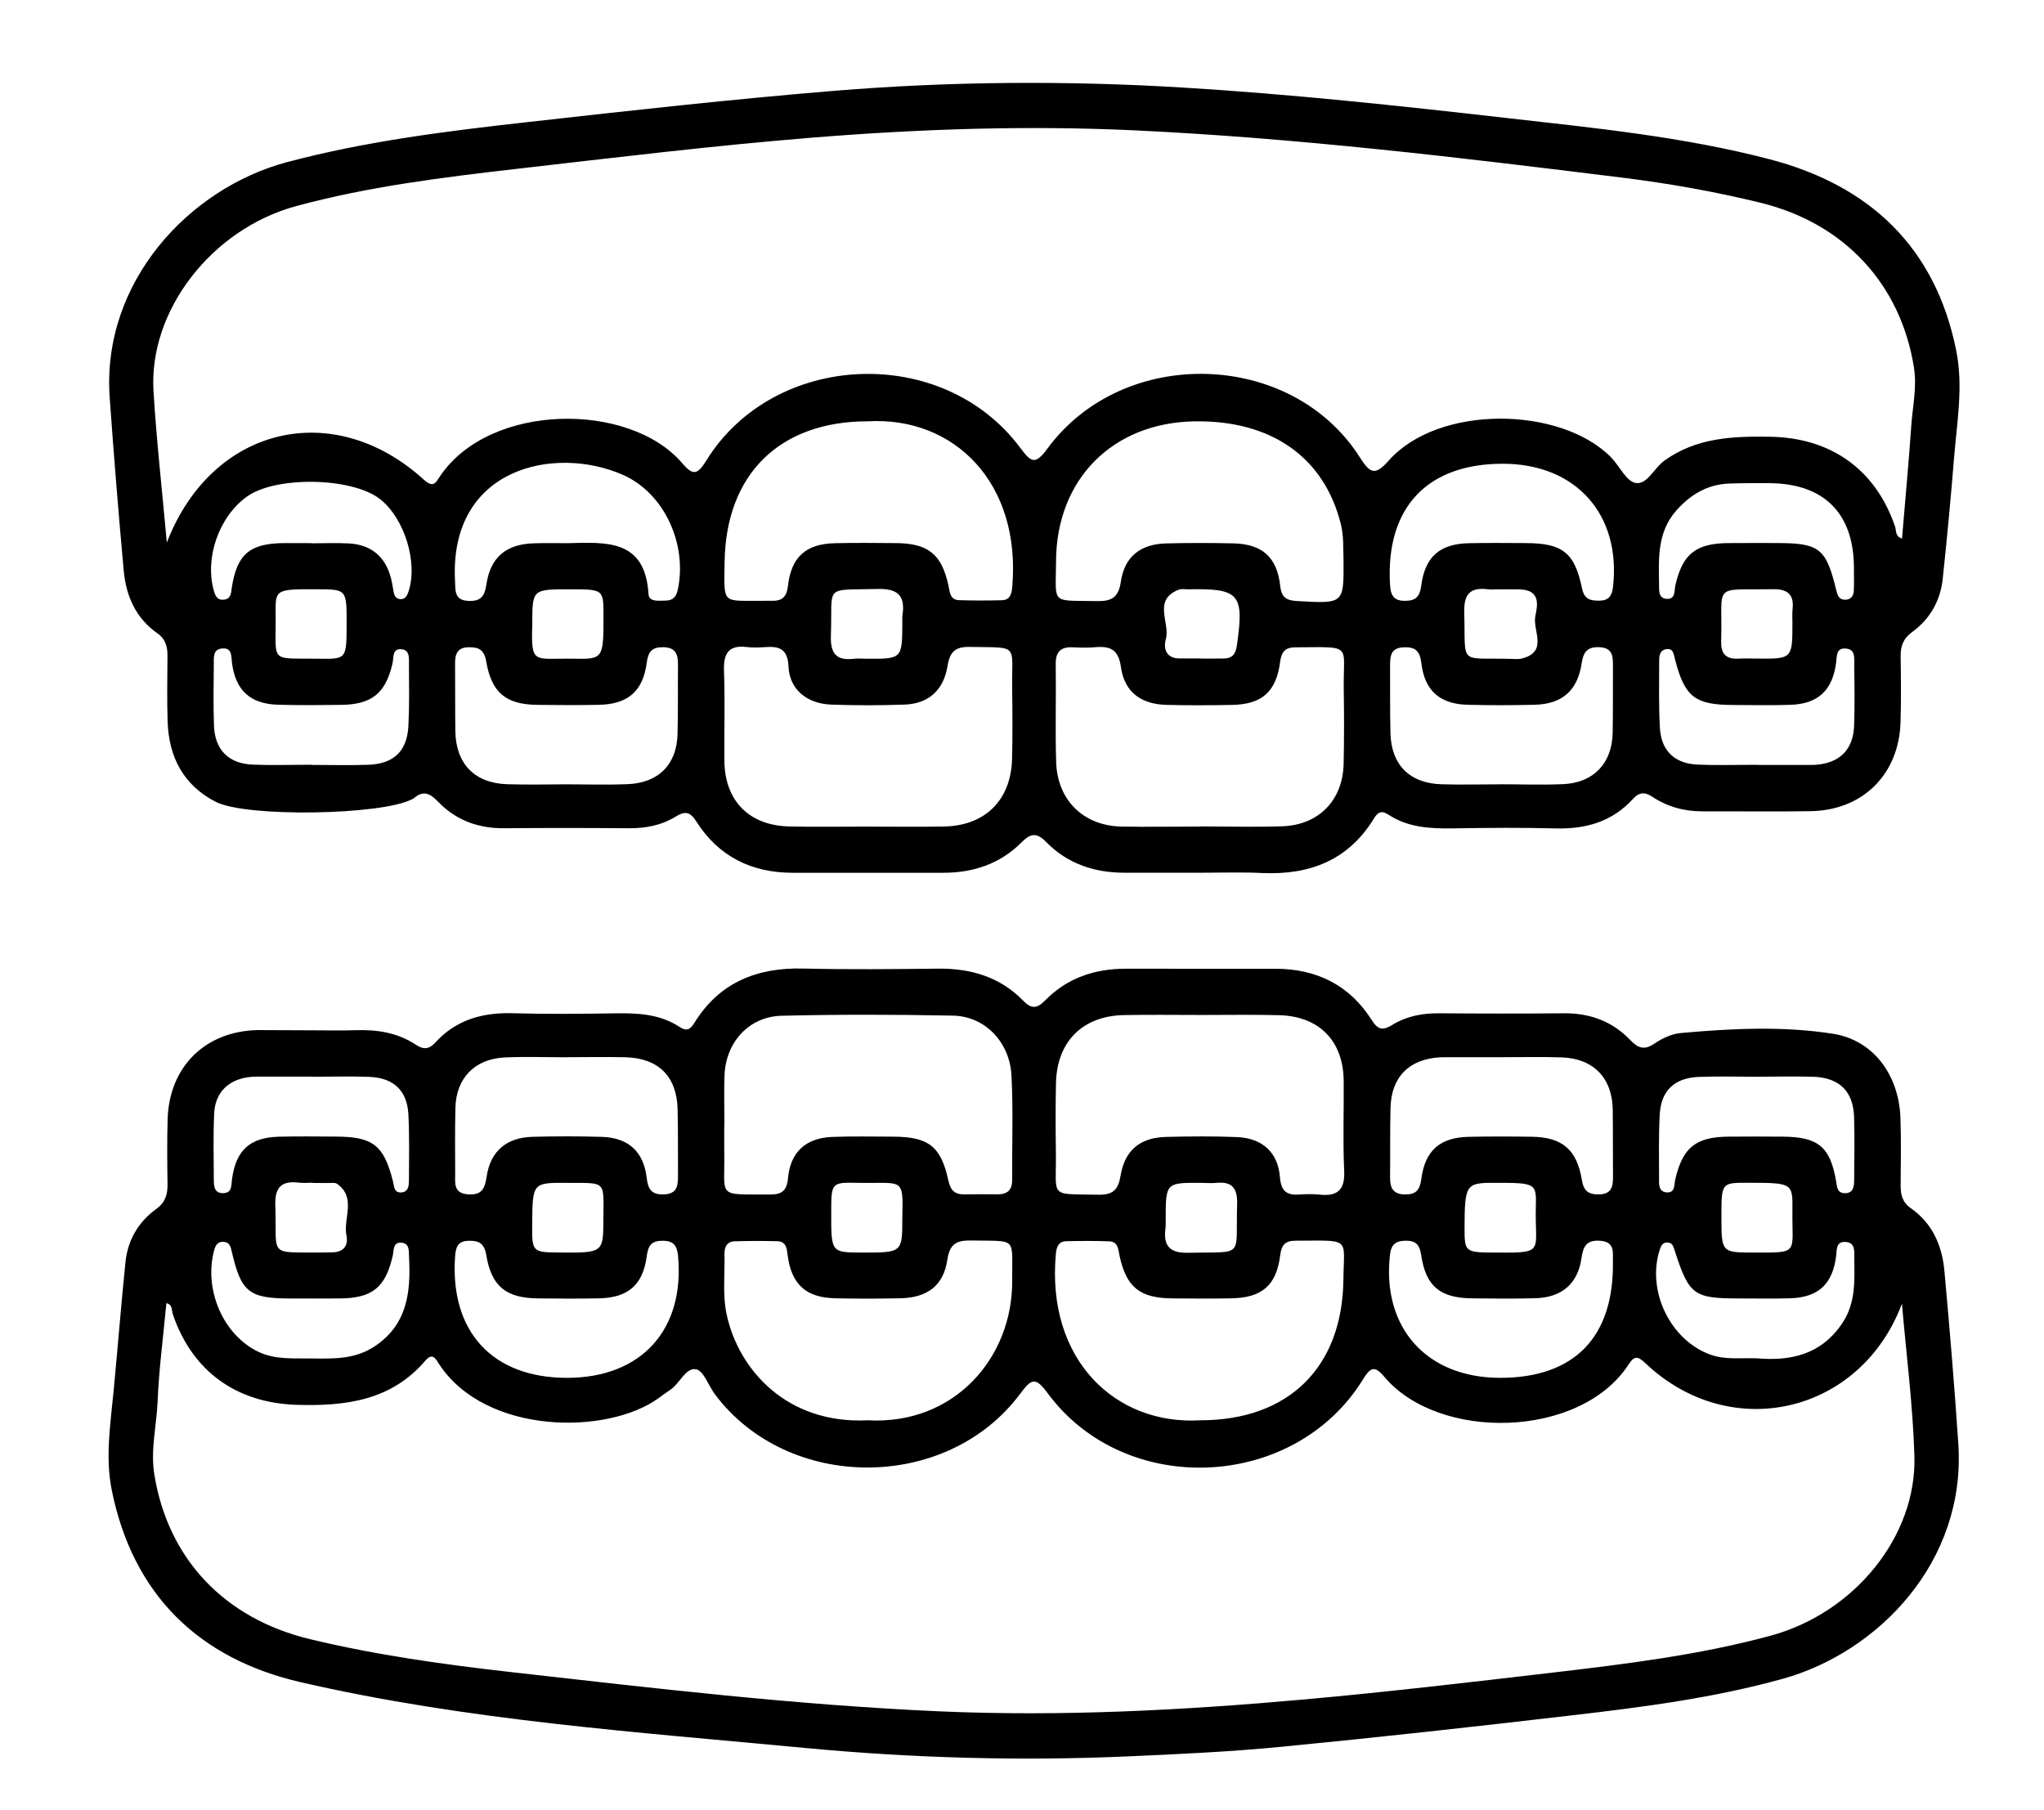
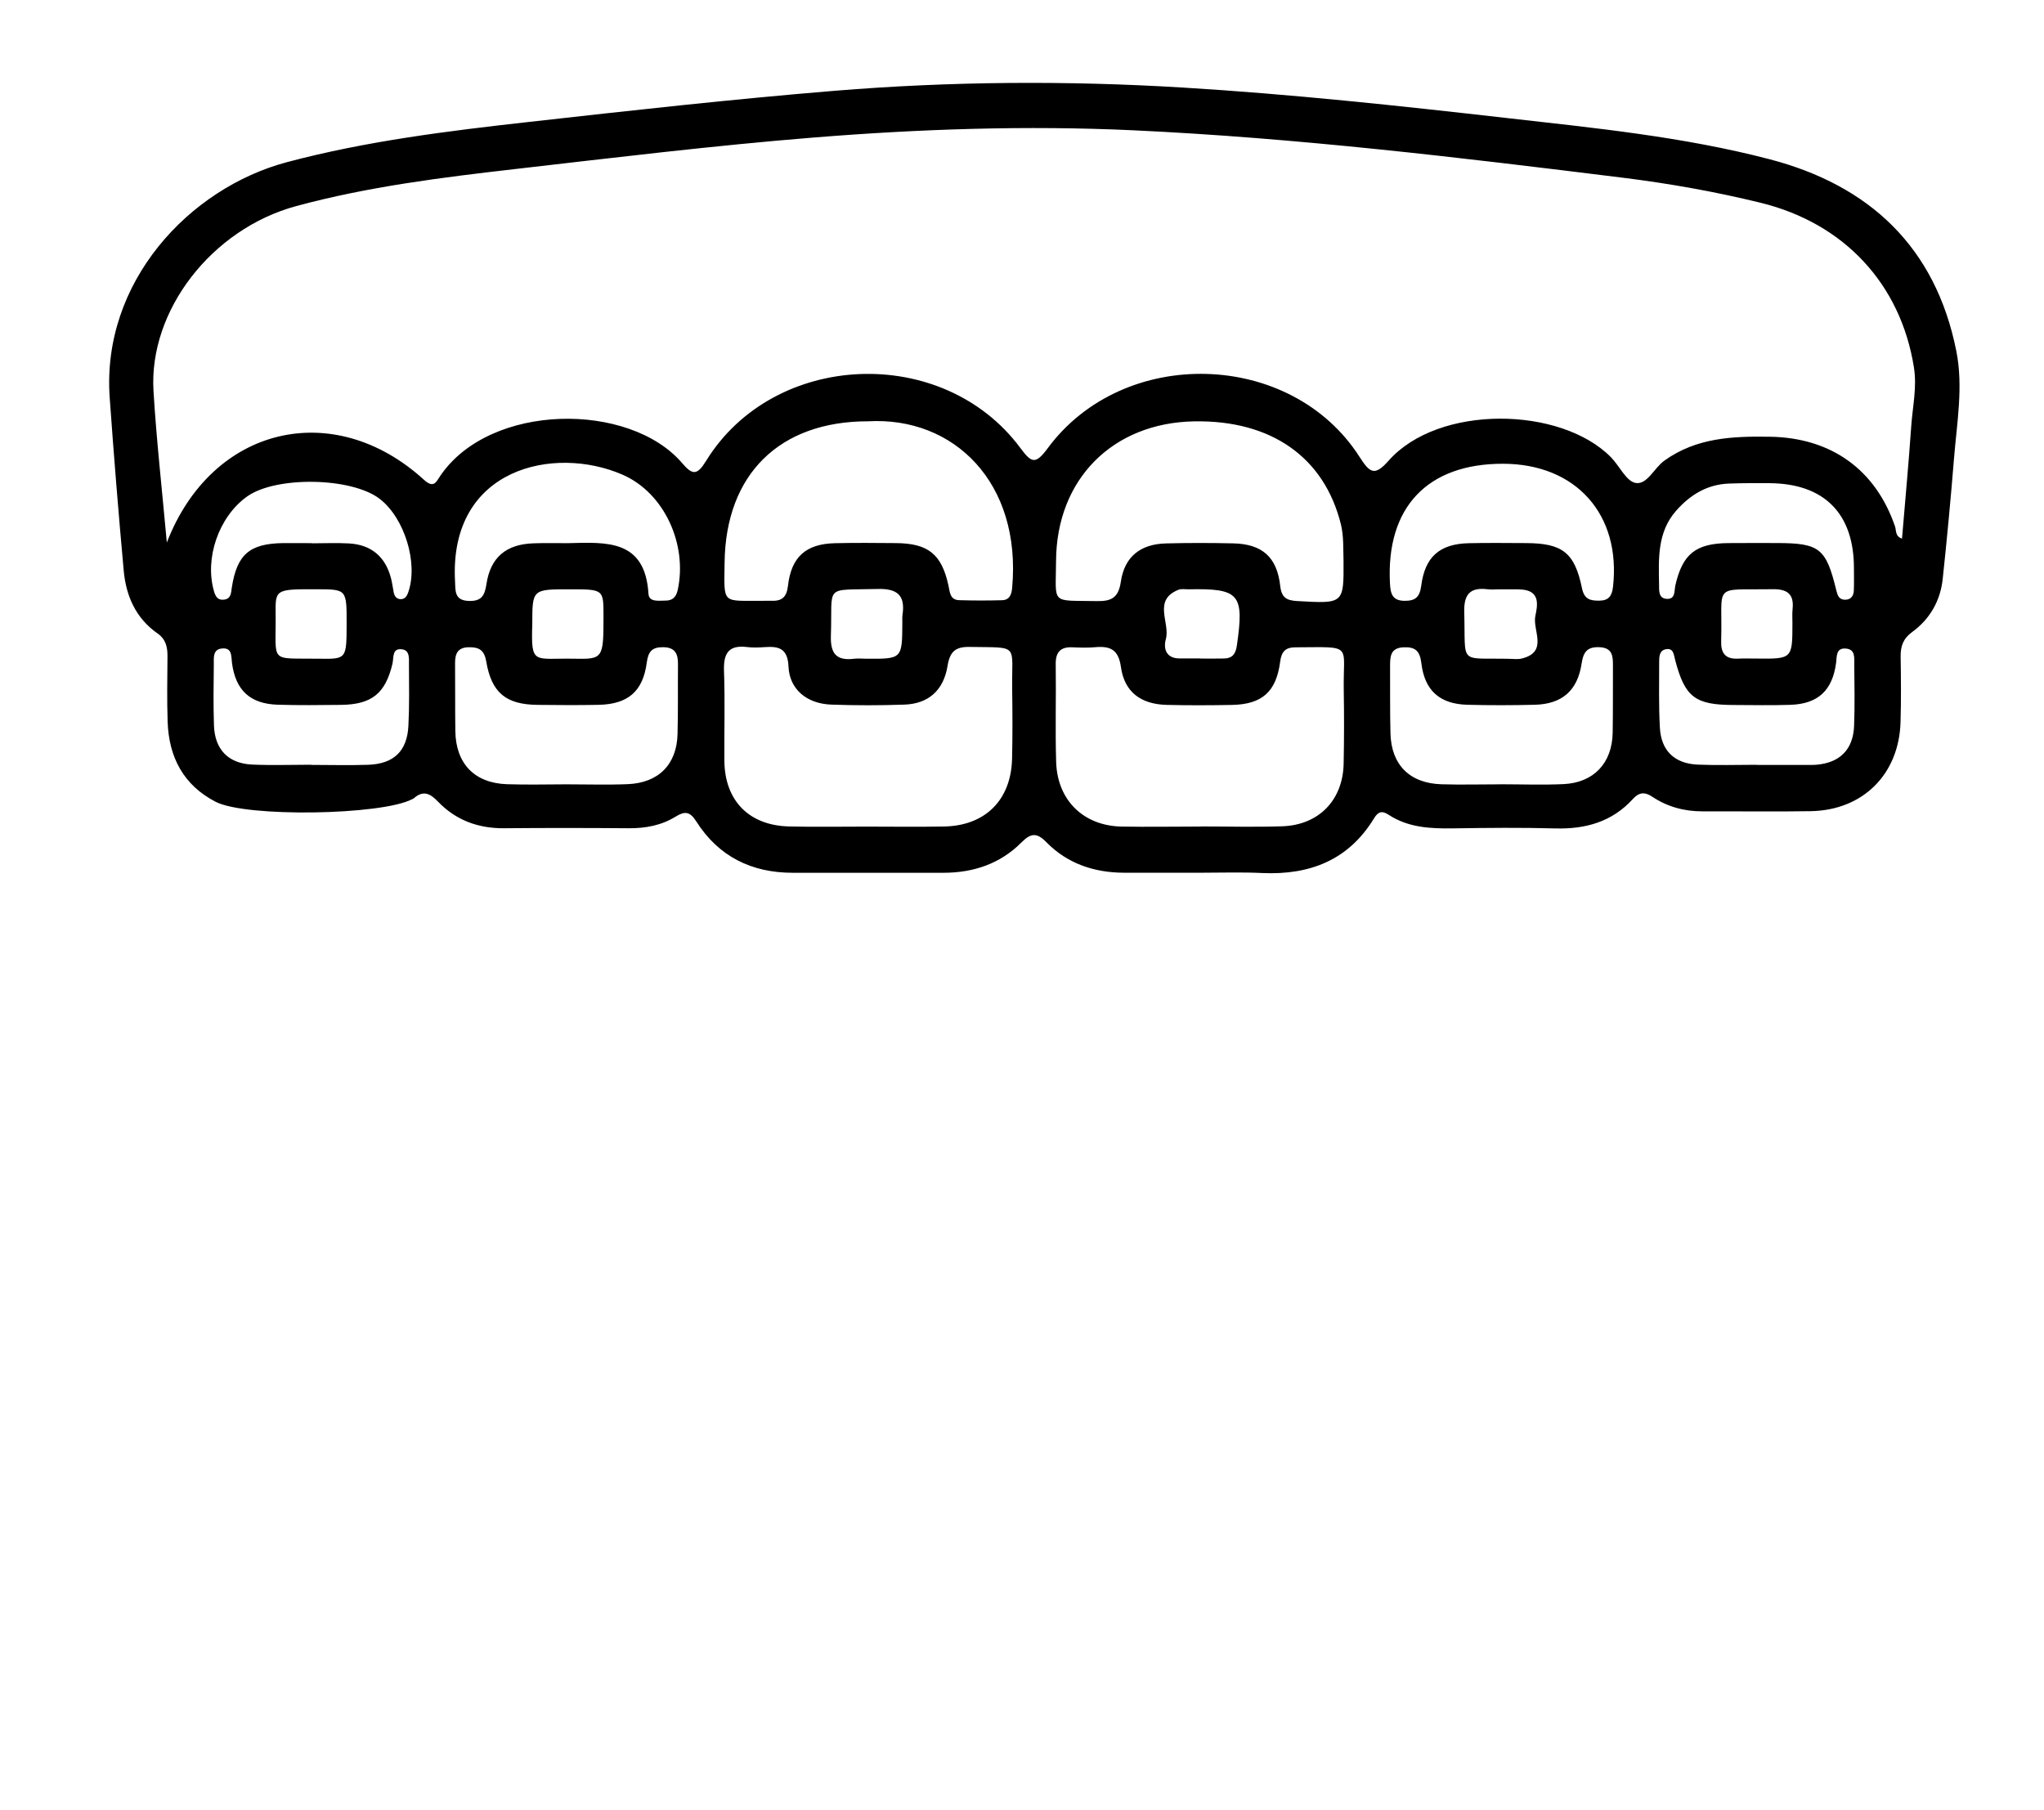
<svg xmlns="http://www.w3.org/2000/svg" viewBox="0 0 374.56 331.68"> .st0{fill:#02CB90;} <g>
-     <path d="M57.29,188.82c2.62,0,5.24,0.07,7.86-0.02c3.96-0.14,7.73,0.45,11.08,2.68c1.41,0.94,2.43,0.8,3.55-0.43 c3.81-4.17,8.66-5.52,14.19-5.36c6.23,0.18,12.47,0.11,18.71,0.02c4.17-0.07,8.25,0.12,11.87,2.5c1.26,0.83,1.94,0.48,2.68-0.73 c4.6-7.46,11.49-10.19,20-9.98c8.23,0.2,16.46,0.11,24.69,0.02c6.01-0.06,11.36,1.52,15.62,5.91c1.53,1.57,2.55,1.37,3.98-0.09 c4.07-4.15,9.16-5.83,14.91-5.81c9.1,0.03,18.21,0,27.31,0.01c7.54,0.01,13.58,3,17.64,9.42c1.2,1.9,2.14,1.87,3.81,0.84 c2.61-1.6,5.53-2.13,8.6-2.1c7.61,0.06,15.22,0.07,22.82,0c4.74-0.04,8.85,1.47,12.12,4.89c1.43,1.5,2.58,1.94,4.45,0.66 c1.4-0.95,3.15-1.78,4.81-1.93c9.31-0.84,18.7-1.31,27.94,0.14c7.34,1.16,12.02,7.51,12.32,15.36c0.15,4.12,0.07,8.25,0.04,12.37 c-0.01,1.71,0.29,3.13,1.84,4.21c3.97,2.77,5.76,6.87,6.18,11.51c0.96,10.56,1.85,21.13,2.55,31.72 c1.43,21.59-14.69,38.17-32.15,43.03c-12.64,3.52-25.64,5.19-38.63,6.7c-17.69,2.07-35.39,4.03-53.11,5.75 c-9.29,0.91-18.64,1.35-27.97,1.76c-19.82,0.89-39.63,0.34-59.37-1.52c-30.99-2.93-62.14-5.06-92.56-12.07 c-18.58-4.28-30.72-16-34.59-35.19c-1.22-6.04-0.23-12.2,0.35-18.29c0.75-7.82,1.36-15.66,2.16-23.48 c0.41-4.04,2.36-7.38,5.65-9.76c1.63-1.18,2.08-2.62,2.06-4.49c-0.06-4-0.1-8,0.02-12c0.3-9.58,6.89-16.08,16.47-16.29 C50.55,188.77,53.92,188.83,57.29,188.82z M348.53,238.92c-7.56,20.16-31.41,25.78-47.07,10.85c-1.49-1.42-2.1-1.14-3.03,0.3 c-8.84,13.6-34.82,14.13-44.8,2.2c-1.86-2.22-2.61-1.5-3.9,0.58c-12.59,20.35-43.57,21.72-57.75,2.47 c-2.29-3.11-3.01-2.59-5.04,0.12c-13.42,18-42.52,17.98-55.92,0.1c-1.19-1.59-2.09-4.35-3.47-4.6c-1.92-0.35-2.96,2.61-4.72,3.76 c-0.73,0.48-1.42,1.01-2.13,1.52c-9.36,6.8-31.72,6.8-40.26-6.26c-0.57-0.87-1.15-2.17-2.48-0.62c-6.23,7.31-14.54,8.37-23.46,8.12 c-11.1-0.3-19.26-6.08-22.84-16.63c-0.23-0.67,0.02-1.73-1.17-2.01c-0.57,6.11-1.36,12.06-1.61,18.03 c-0.19,4.48-1.34,8.9-0.59,13.44c2.51,15.35,12.77,26.32,28.52,30.11c12.13,2.92,24.48,4.64,36.86,6.04 c26.11,2.95,52.2,6.03,78.5,7.19c22.36,0.98,44.6-0.19,66.83-2.18c15.25-1.37,30.47-3.16,45.69-4.94 c13.36-1.57,26.74-3.21,39.76-6.74c15.42-4.19,26.82-18.27,26.36-32.97C350.53,257.49,349.32,248.21,348.53,238.92z M132.75,206.13 c-0.01,0-0.02,0-0.03,0c0,1.62-0.03,3.24,0,4.87c0.16,8.66-1.57,7.86,8.43,7.91c2.13,0.01,3.04-0.7,3.25-2.99 c0.44-4.8,3.28-7.37,8.08-7.56c3.73-0.14,7.47-0.06,11.21-0.05c6.45,0.03,8.74,1.76,10.1,8.04c0.4,1.85,1.2,2.57,2.97,2.54 c1.99-0.04,3.99-0.03,5.98-0.01c1.83,0.02,2.76-0.75,2.74-2.68c-0.05-6.36,0.21-12.74-0.13-19.09c-0.32-6.18-4.9-10.87-10.7-10.98 c-10.46-0.21-20.92-0.23-31.38,0.02c-6.05,0.14-10.31,4.89-10.51,11C132.66,200.14,132.75,203.14,132.75,206.13z M220.18,186.01 c-4.73,0-9.47-0.07-14.2,0.02c-7.56,0.13-12.29,4.84-12.47,12.41c-0.1,4.24-0.08,8.49-0.02,12.73c0.12,8.47-1.45,7.61,7.79,7.78 c2.67,0.05,3.64-0.89,4.07-3.52c0.77-4.65,3.63-6.95,8.26-7.07c4.36-0.11,8.72-0.15,13.08,0.03c4.64,0.19,7.5,2.8,7.86,7.36 c0.2,2.48,1.17,3.32,3.47,3.17c1.24-0.08,2.5-0.12,3.73,0.01c3.32,0.36,4.74-0.81,4.57-4.38c-0.26-5.48-0.04-10.98-0.09-16.47 c-0.07-7.33-4.49-11.85-11.86-12.03C229.64,185.92,224.91,186.02,220.18,186.01z M219.9,260.29c16.24,0.02,26.12-9.7,26.28-25.87 c0.08-7.77,1.49-7.06-8.83-7.04c-1.85,0-2.53,0.81-2.76,2.68c-0.68,5.5-3.34,7.78-8.94,7.88c-3.61,0.07-7.22,0.04-10.83,0.01 c-5.93-0.05-8.4-2.03-9.65-7.74c-0.27-1.23-0.24-2.66-1.93-2.72c-2.61-0.09-5.23-0.08-7.84-0.02c-1.4,0.03-1.79,1.01-1.91,2.28 C191.69,249.22,204.43,261.2,219.9,260.29z M159,260.29c15.98,0.89,26.59-11.59,26.48-25.6c-0.06-8.14,1.07-7.18-7.44-7.35 c-2.61-0.05-4,0.5-4.44,3.52c-0.7,4.78-3.69,6.97-8.63,7.07c-3.98,0.08-7.97,0.09-11.95,0c-5.3-0.12-7.96-2.53-8.67-7.79 c-0.18-1.31-0.22-2.62-1.92-2.67c-2.61-0.07-5.23-0.06-7.84,0.02c-1.42,0.05-1.86,1.12-1.83,2.36c0.09,3.73-0.39,7.5,0.43,11.19 C135.41,251.09,144.23,261.02,159,260.29z M275.05,193.75c-3.48,0-6.97,0-10.45,0c-0.25,0-0.5,0-0.75,0.02 c-5.65,0.34-8.9,3.61-9.04,9.27c-0.11,4.24-0.03,8.48-0.08,12.72c-0.02,1.88,0.49,3.1,2.7,3.14c2.03,0.03,2.75-0.77,3.02-2.81 c0.69-5.28,3.44-7.64,8.73-7.75c3.86-0.08,7.72-0.07,11.57-0.01c5.48,0.08,8.21,2.33,9.11,7.85c0.34,2.08,1.19,2.74,3.15,2.71 c2.29-0.03,2.59-1.42,2.57-3.23c-0.04-4.11,0.01-8.23-0.05-12.34c-0.09-5.74-3.52-9.32-9.27-9.53 C282.52,193.65,278.78,193.76,275.05,193.75z M103.78,193.75c0,0,0,0.01,0,0.01c-3.73,0-7.47-0.13-11.2,0.03 c-5.57,0.23-9.02,3.8-9.13,9.29c-0.08,3.99-0.07,7.98-0.04,11.97c0.01,1.69-0.38,3.62,2.31,3.83c2.45,0.19,3.12-0.92,3.45-3.21 c0.68-4.72,3.67-7.21,8.43-7.33c4.23-0.11,8.46-0.12,12.69,0.01c4.82,0.15,7.64,2.66,8.21,7.48c0.26,2.17,0.91,3.14,3.17,3.06 c2.59-0.1,2.58-1.82,2.57-3.64c-0.02-3.99,0.03-7.98-0.07-11.97c-0.15-6.02-3.5-9.36-9.57-9.52 C110.99,193.67,107.38,193.75,103.78,193.75z M103.93,252.51c13.6-0.01,21.57-8.81,20.32-22.35c-0.17-1.82-0.78-2.73-2.69-2.77 c-2.02-0.05-2.77,0.72-3.04,2.79c-0.69,5.32-3.43,7.65-8.75,7.76c-3.74,0.08-7.48,0.05-11.22,0.01c-5.8-0.06-8.49-2.19-9.44-7.93 c-0.36-2.15-1.33-2.67-3.22-2.63c-2.03,0.04-2.38,1.2-2.5,2.93C82.45,244.06,90.25,252.52,103.93,252.51z M274.86,252.51 c13.62,0.02,20.91-7.45,20.7-21.27c-0.03-1.68,0.42-3.63-2.3-3.85c-2.44-0.19-3.13,0.89-3.46,3.2c-0.67,4.72-3.67,7.21-8.46,7.33 c-3.86,0.1-7.73,0.07-11.6,0.02c-5.87-0.07-8.47-2.21-9.32-7.97c-0.28-1.9-1.01-2.61-2.84-2.59c-1.81,0.01-2.65,0.66-2.87,2.59 C253.2,243.28,261.39,252.49,274.86,252.51z M57.17,197.33c0-0.01,0-0.01,0-0.02c-3.36,0-6.72,0-10.08,0 c-0.37,0-0.75,0.02-1.12,0.05c-3.96,0.36-6.54,2.75-6.72,6.66c-0.19,3.98-0.09,7.98-0.07,11.97c0.01,1.23-0.05,2.73,1.78,2.67 c1.58-0.05,1.4-1.42,1.55-2.52c0.72-5.33,3.25-7.68,8.6-7.82c3.48-0.09,6.97-0.04,10.46-0.02c6.77,0.02,8.77,1.58,10.43,8.15 c0.24,0.95,0.16,2.2,1.58,2.08c1.32-0.12,1.35-1.32,1.36-2.3c0.01-3.99,0.1-7.99-0.1-11.97c-0.23-4.41-2.71-6.74-7.2-6.91 C64.14,197.22,60.65,197.33,57.17,197.33z M321.79,197.33c-3.48,0-6.97-0.11-10.45,0.03c-4.5,0.17-6.96,2.5-7.2,6.91 c-0.2,3.86-0.13,7.73-0.12,11.59c0,1.07-0.15,2.53,1.37,2.66c1.64,0.13,1.37-1.42,1.61-2.44c1.36-5.76,3.76-7.71,9.65-7.77 c3.36-0.03,6.72-0.03,10.08,0c6.49,0.05,8.67,1.89,9.74,8.21c0.17,1.02,0.2,2.11,1.54,2.15c1.56,0.05,1.75-1.14,1.76-2.32 c0.03-3.87,0.11-7.73-0.01-11.6c-0.14-4.75-2.68-7.26-7.52-7.42C328.77,197.23,325.28,197.32,321.79,197.33z M321.9,248.93 c6.36,0.56,11.9-0.74,15.72-6.47c2.47-3.72,2.23-7.83,2.17-11.94c-0.02-1.2,0.23-2.77-1.54-2.91c-1.87-0.14-1.63,1.44-1.79,2.65 c-0.66,5.08-3.25,7.5-8.39,7.67c-3.11,0.1-6.23,0.03-9.35,0.03c-8.35,0-9.17-0.6-11.82-8.71c-0.24-0.74-0.39-1.51-1.32-1.55 c-0.91-0.04-1.22,0.64-1.46,1.41c-2.37,7.52,1.97,16.48,9.28,19.14C316.18,249.26,319.07,248.82,321.9,248.93z M57.22,248.96 c3.87,0.05,7.7,0.16,11.21-2.08c6.18-3.94,6.87-9.98,6.53-16.45c-0.06-1.08,0.15-2.54-1.36-2.68c-1.65-0.16-1.4,1.39-1.64,2.42 c-1.33,5.78-3.73,7.73-9.63,7.79c-2.99,0.03-5.99,0.01-8.98,0.01c-7.74-0.01-9.15-1.11-10.88-8.62c-0.21-0.93-0.44-1.73-1.54-1.77 c-1.07-0.04-1.45,0.65-1.7,1.61c-1.91,7.2,1.7,15.46,8.08,18.53C50.49,249.25,53.87,248.89,57.22,248.96z M57.31,216.8 c0-0.02,0-0.03,0-0.05c-0.87,0-1.74,0.09-2.6-0.02c-3.23-0.38-4.38,0.96-4.26,4.24c0.35,9.53-1.59,8.49,8.86,8.57 c0.5,0,0.99-0.03,1.49-0.03c2.09,0.02,3.08-1.2,2.69-3.08c-0.64-3.16,1.89-6.93-1.74-9.49c-0.35-0.25-0.97-0.13-1.46-0.14 C59.29,216.79,58.3,216.8,57.31,216.8z M220.27,216.78c-6.64-0.05-6.64-0.05-6.66,6.59c0,0.62,0.03,1.25-0.05,1.86 c-0.4,3.21,0.92,4.44,4.2,4.36c10.47-0.24,8.63,1.11,8.94-8.91c0.09-2.89-0.89-4.2-3.82-3.9 C222.02,216.87,221.14,216.79,220.27,216.78z M315.45,222.95c0,6.59,0,6.59,5.94,6.6c8.43,0.01,6.97,0.25,7.07-7.7 c0.06-5.07,0.02-5.07-8.17-5.09C315.45,216.75,315.45,216.75,315.45,222.95z M165.35,223.22c0.16-7.64,0.23-6.28-8.31-6.45 c-4.72-0.09-4.72-0.02-4.72,5.55c-0.01,7.22-0.01,7.22,5.68,7.23C165.34,229.56,165.34,229.56,165.35,223.22z M104,216.78 c-6.41-0.05-6.41-0.05-6.48,7.56c-0.05,5.05,0.05,5.16,4.79,5.2c8.22,0.08,8.24,0.08,8.26-6.1 C110.6,216.28,111.22,216.82,104,216.78z M274.51,229.55c8.69,0.08,6.72-0.2,6.93-8.35c0.12-4.43,0.02-4.43-7.83-4.43 c-4.95,0-5.22,0.42-5.23,8.19C268.38,229.55,268.38,229.55,274.51,229.55z" />
    <path d="M220.17,159.94c-4.74,0-9.48,0.01-14.22,0c-5.47-0.02-10.36-1.67-14.22-5.61c-1.74-1.78-2.84-1.66-4.54,0.05 c-3.89,3.91-8.78,5.56-14.25,5.57c-9.23,0.01-18.46,0.01-27.69,0c-7.54,0-13.58-2.99-17.65-9.4c-1.18-1.86-2.11-1.93-3.81-0.88 c-2.61,1.61-5.52,2.14-8.59,2.12c-7.61-0.06-15.22-0.07-22.82,0c-4.74,0.04-8.85-1.47-12.12-4.88c-1.43-1.49-2.7-2.13-4.42-0.62 c-0.09,0.08-0.22,0.12-0.33,0.18c-5.55,2.93-30.41,3.36-36,0.47c-5.88-3.04-8.57-8.17-8.79-14.64c-0.14-3.99-0.06-8-0.03-12 c0.01-1.7-0.28-3.13-1.83-4.22c-3.97-2.77-5.77-6.86-6.19-11.5C21.71,94,20.85,83.42,20.1,72.84 c-1.49-21.12,14.53-38.35,32.51-43.13c14.49-3.85,29.34-5.69,44.2-7.35c18.69-2.1,37.38-4.18,56.12-5.72 c21.25-1.74,42.55-1.89,63.87-0.59c19.78,1.2,39.46,3.32,59.14,5.56c16.21,1.84,32.5,3.44,48.32,7.57 c18.29,4.77,30.43,16.08,34.23,35.14c1.31,6.56,0.1,13.2-0.43,19.79c-0.59,7.34-1.28,14.66-2.06,21.98 c-0.43,4.03-2.35,7.38-5.64,9.77c-1.62,1.18-2.1,2.61-2.07,4.49c0.06,4,0.1,8-0.02,12c-0.29,9.57-6.91,16.15-16.47,16.31 c-6.61,0.11-13.22,0.01-19.83,0.03c-3.34,0.01-6.44-0.84-9.2-2.68c-1.41-0.94-2.43-0.81-3.56,0.43c-3.81,4.18-8.66,5.53-14.18,5.38 c-6.23-0.17-12.47-0.11-18.71-0.01c-4.17,0.06-8.25-0.12-11.87-2.5c-1.24-0.81-1.94-0.54-2.68,0.69 c-4.66,7.63-11.73,10.36-20.35,10C227.66,159.81,223.91,159.94,220.17,159.94z M30.57,99.43c8.27-21.4,30.6-26.56,47.11-11.51 c1.84,1.68,2.26,0.36,2.99-0.7c9.16-13.49,34.71-13.6,44.33-2.35c1.9,2.22,2.74,2.28,4.4-0.42c12.43-20.15,43.36-21.44,57.55-2.39 c2.04,2.74,2.76,3.18,5.03,0.1c13.91-18.86,44.61-18.01,57.14,1.55c1.88,2.94,2.76,3.64,5.33,0.73 c9.14-10.36,31.54-9.99,40.75-0.65c1.57,1.59,2.8,4.42,4.53,4.72c2.11,0.37,3.39-2.76,5.29-4.11c5.87-4.2,12.5-4.47,19.32-4.36 c11.17,0.17,19.35,5.98,22.93,16.46c0.24,0.71-0.02,1.78,1.27,2.21c0.58-6.96,1.22-13.77,1.69-20.59c0.25-3.6,1.08-7.15,0.49-10.82 c-2.43-15.2-12.72-26.36-28.06-30.13c-8.36-2.05-16.84-3.55-25.37-4.61c-29.79-3.69-59.58-7.28-89.61-8.68 c-19.61-0.91-39.15-0.24-58.65,1.33c-18.24,1.47-36.43,3.68-54.62,5.77c-13.49,1.55-26.99,3.23-40.13,6.79 c-15.5,4.2-27.05,19.16-26.15,33.91C28.67,80.65,29.68,89.58,30.57,99.43z M220.03,151.48c0-0.01,0-0.01,0-0.02 c4.98,0,9.97,0.14,14.94-0.03c6.71-0.23,11.11-4.79,11.25-11.47c0.09-4.49,0.1-8.98,0.02-13.47c-0.15-8.62,1.87-7.89-8.82-7.86 c-1.81,0-2.58,0.71-2.83,2.62c-0.72,5.56-3.34,7.84-8.88,7.94c-3.98,0.07-7.97,0.09-11.95-0.01c-4.68-0.12-7.72-2.36-8.35-6.93 c-0.45-3.25-1.99-3.88-4.73-3.64c-1.36,0.12-2.74,0.08-4.11,0.02c-2.2-0.11-3.14,0.83-3.11,3.09c0.09,5.99-0.11,11.98,0.08,17.97 c0.23,6.97,5,11.62,11.91,11.79C210.31,151.57,215.17,151.48,220.03,151.48z M158.79,151.49c4.73,0,9.46,0.07,14.19-0.02 c7.55-0.13,12.29-4.84,12.48-12.4c0.1-4.24,0.08-8.48,0.02-12.72c-0.12-8.48,1.45-7.62-7.77-7.79c-2.65-0.05-3.65,0.86-4.08,3.51 c-0.73,4.49-3.55,6.91-7.88,7.06c-4.48,0.16-8.97,0.16-13.44,0c-4.48-0.17-7.64-2.81-7.82-6.98c-0.14-3.22-1.67-3.74-4.26-3.56 c-1.12,0.08-2.25,0.13-3.36-0.01c-3.38-0.41-4.31,1.19-4.2,4.36c0.2,5.48,0.03,10.98,0.07,16.47c0.06,7.31,4.5,11.87,11.85,12.05 C149.32,151.58,154.05,151.48,158.79,151.49z M246.2,102.75c-0.08-2.24,0.06-4.46-0.49-6.69c-3.05-12.26-12.75-19.09-26.87-18.84 c-14.95,0.26-25.25,10.61-25.32,25.6c-0.04,8.12-1.1,7.17,7.44,7.34c2.63,0.05,3.99-0.54,4.43-3.54c0.67-4.63,3.63-6.91,8.27-7.03 c4.11-0.11,8.22-0.1,12.33-0.01c5.3,0.12,8.02,2.5,8.61,7.81c0.24,2.14,1.17,2.65,3.09,2.76 C246.25,110.64,246.25,110.68,246.2,102.75z M159.05,77.21c-16.22-0.01-26.08,9.73-26.27,25.89c-0.09,7.81-0.57,6.95,7,7.01 c0.5,0,1-0.03,1.49-0.01c1.91,0.09,2.87-0.55,3.12-2.71c0.6-5.33,3.3-7.71,8.58-7.84c3.73-0.09,7.47-0.05,11.21-0.02 c5.91,0.05,8.37,2.02,9.62,7.76c0.27,1.24,0.27,2.64,1.96,2.7c2.61,0.08,5.23,0.08,7.84,0.01c1.41-0.03,1.77-1.04,1.88-2.3 C187.2,88.53,174.87,76.31,159.05,77.21z M103.77,143.74c3.74,0,7.49,0.12,11.23-0.03c5.67-0.22,9.02-3.6,9.16-9.19 c0.11-4.25,0.04-8.5,0.08-12.75c0.02-1.87-0.46-3.13-2.69-3.16c-2.03-0.03-2.76,0.76-3.03,2.81c-0.69,5.29-3.45,7.63-8.77,7.75 c-3.74,0.08-7.48,0.05-11.23,0.01c-5.78-0.06-8.44-2.19-9.42-7.96c-0.37-2.16-1.38-2.64-3.26-2.6c-2.04,0.05-2.46,1.26-2.45,2.97 c0.04,4.12-0.01,8.25,0.05,12.37c0.08,5.99,3.51,9.56,9.47,9.76C96.53,143.84,100.15,143.75,103.77,143.74z M274.96,143.74 c0,0,0-0.01,0-0.01c3.86,0,7.72,0.15,11.57-0.03c5.52-0.26,8.9-3.86,8.99-9.42c0.07-4.11,0.03-8.23,0.05-12.34 c0.01-1.75-0.13-3.23-2.46-3.33c-2.2-0.09-2.95,0.8-3.28,2.98c-0.74,5.01-3.63,7.45-8.6,7.57c-4.1,0.1-8.21,0.11-12.32,0 c-5.04-0.13-7.85-2.57-8.45-7.63c-0.27-2.29-1.16-3.01-3.3-2.9c-2.35,0.12-2.43,1.67-2.43,3.39c0.02,4.11-0.03,8.23,0.07,12.34 c0.14,5.79,3.5,9.18,9.33,9.37C267.74,143.84,271.35,143.74,274.96,143.74z M103.43,99.54c0.25,0,0.5,0.01,0.75,0 c6.93-0.16,14.04-0.73,14.65,9.28c0.1,1.59,1.91,1.24,3.12,1.25c1.31,0,1.96-0.65,2.25-1.99c1.79-8.32-2.45-17.75-10.13-21.09 c-12.51-5.45-31.77-1.25-30.69,19.47c0.09,1.78-0.15,3.58,2.51,3.67c2.25,0.08,2.92-0.88,3.24-3.03c0.74-5,3.66-7.38,8.68-7.53 C99.69,99.5,101.56,99.55,103.43,99.54z M275.43,84.99c-13.89-0.02-21.46,8.02-20.72,21.95c0.1,1.85,0.42,3.15,2.67,3.17 c2,0.02,2.79-0.69,3.06-2.78c0.69-5.33,3.42-7.66,8.73-7.78c3.49-0.08,6.98-0.03,10.48-0.02c6.67,0.03,8.91,1.74,10.25,8.29 c0.42,2.04,1.53,2.27,3.16,2.26c1.71-0.01,2.33-0.84,2.52-2.52C297.08,94.32,288.82,85.01,275.43,84.99z M57.02,140.15 c0,0.01,0,0.02,0,0.03c3.48,0,6.97,0.1,10.45-0.02c4.69-0.17,7.14-2.5,7.37-7.15c0.19-3.73,0.12-7.48,0.1-11.22 c0-1.08,0.18-2.58-1.23-2.79c-1.91-0.28-1.53,1.52-1.79,2.63c-1.29,5.45-3.79,7.49-9.46,7.55c-3.86,0.04-7.72,0.09-11.57-0.03 c-5.07-0.16-7.73-2.66-8.38-7.67c-0.16-1.21,0.07-2.78-1.78-2.64c-1.77,0.13-1.54,1.7-1.55,2.9c-0.04,3.74-0.1,7.48,0.03,11.22 c0.15,4.4,2.63,6.96,6.99,7.16C49.8,140.28,53.42,140.15,57.02,140.15z M321.92,140.16c0,0.01,0,0.02,0,0.03c3.36,0,6.72,0,10.08,0 c0.25,0,0.5-0.02,0.75-0.03c4.37-0.33,6.85-2.77,7.01-7.16c0.14-3.74,0.07-7.48,0.03-11.22c-0.01-1.19,0.24-2.77-1.52-2.92 c-1.86-0.16-1.65,1.41-1.81,2.62c-0.66,5.04-3.3,7.52-8.36,7.69c-3.48,0.12-6.97,0.04-10.45,0.03c-7.05-0.02-8.9-1.44-10.69-8.28 c-0.26-0.97-0.28-2.19-1.68-1.94c-1.25,0.23-1.24,1.44-1.24,2.42c0,3.99-0.09,7.98,0.13,11.96c0.23,4.22,2.68,6.58,6.94,6.77 C314.7,140.28,318.31,140.16,321.92,140.16z M339.73,104.14c0.01-10.02-5.44-15.51-15.42-15.59c-2.49-0.02-4.99-0.02-7.48,0.07 c-3.99,0.15-7.11,2.06-9.69,4.99c-3.46,3.94-3.2,8.76-3.12,13.51c0.02,1.08-0.14,2.54,1.4,2.63c1.64,0.1,1.36-1.45,1.59-2.48 c1.31-5.73,3.72-7.68,9.68-7.74c2.99-0.03,5.99-0.01,8.98-0.01c7.76,0.02,8.96,0.96,10.83,8.67c0.23,0.94,0.5,1.71,1.59,1.72 c1.07,0.01,1.58-0.69,1.62-1.68C339.77,106.88,339.73,105.51,339.73,104.14z M57.19,99.54c0,0.01,0,0.02,0,0.03 c2.25,0,4.5-0.1,6.73,0.02c4.1,0.22,6.71,2.43,7.73,6.38c0.22,0.84,0.33,1.72,0.49,2.57c0.13,0.67,0.48,1.2,1.18,1.26 c0.9,0.07,1.26-0.56,1.52-1.34c1.81-5.33-0.73-13.57-5.28-17.05c-5.16-3.95-18.99-4.19-24.28-0.42c-5.2,3.71-7.84,11.35-6.05,17.42 c0.28,0.96,0.72,1.61,1.79,1.49c1.35-0.15,1.31-1.23,1.46-2.23c0.95-6.08,3.26-8.06,9.46-8.14C53.7,99.52,55.44,99.54,57.19,99.54z M321.75,120.69c6.7,0.08,6.7,0.08,6.71-6.48c0-0.87-0.06-1.74,0.03-2.6c0.3-2.83-1.08-3.68-3.72-3.63 c-11.23,0.18-9.05-1.26-9.37,9.53c-0.06,2.15,0.75,3.29,3.01,3.2C319.52,120.65,320.63,120.69,321.75,120.69z M274.83,108 c-0.75,0-1.51,0.08-2.24-0.01c-3.28-0.4-4.37,1-4.27,4.28c0.29,9.74-1.17,8.25,8.32,8.47c0.75,0.02,1.53,0.12,2.24-0.06 c4.9-1.22,1.92-5.15,2.47-7.8c0.38-1.82,0.97-4.53-2.4-4.83c-0.5-0.04-1-0.05-1.5-0.05C276.58,108,275.7,108,274.83,108z M219.89,120.67c0,0.01,0,0.01,0,0.02c1.49,0,2.97,0.03,4.46-0.01c1.49-0.04,2.08-0.86,2.3-2.34c1.37-9.49,0.51-10.53-8.87-10.34 c-0.62,0.01-1.31-0.13-1.85,0.09c-4.75,1.93-1.46,6.03-2.29,9.03c-0.48,1.74,0.03,3.56,2.54,3.55 C217.42,120.67,218.66,120.67,219.89,120.67z M158.7,120.72c6.62,0.05,6.62,0.05,6.65-6.59c0-0.5-0.03-1,0.04-1.49 c0.52-3.58-1-4.8-4.57-4.7c-10.01,0.27-8.23-0.96-8.56,8.53c-0.11,3.25,0.95,4.66,4.22,4.26 C157.21,120.63,157.96,120.71,158.7,120.72z M63.52,114.37c0.01-6.36,0.01-6.36-5.39-6.38c-7.62-0.02-7.68-0.02-7.62,4.5 c0.11,9.24-1.35,8.09,7.99,8.23C63.5,120.8,63.5,120.76,63.52,114.37z M97.54,114.37c-0.25,7.64,0.26,6.2,7.68,6.35 c5.3,0.11,5.37-0.06,5.37-7.83c0-4.89,0-4.89-6.14-4.89C97.54,107.99,97.54,107.99,97.54,114.37z" />
  </g>
</svg>